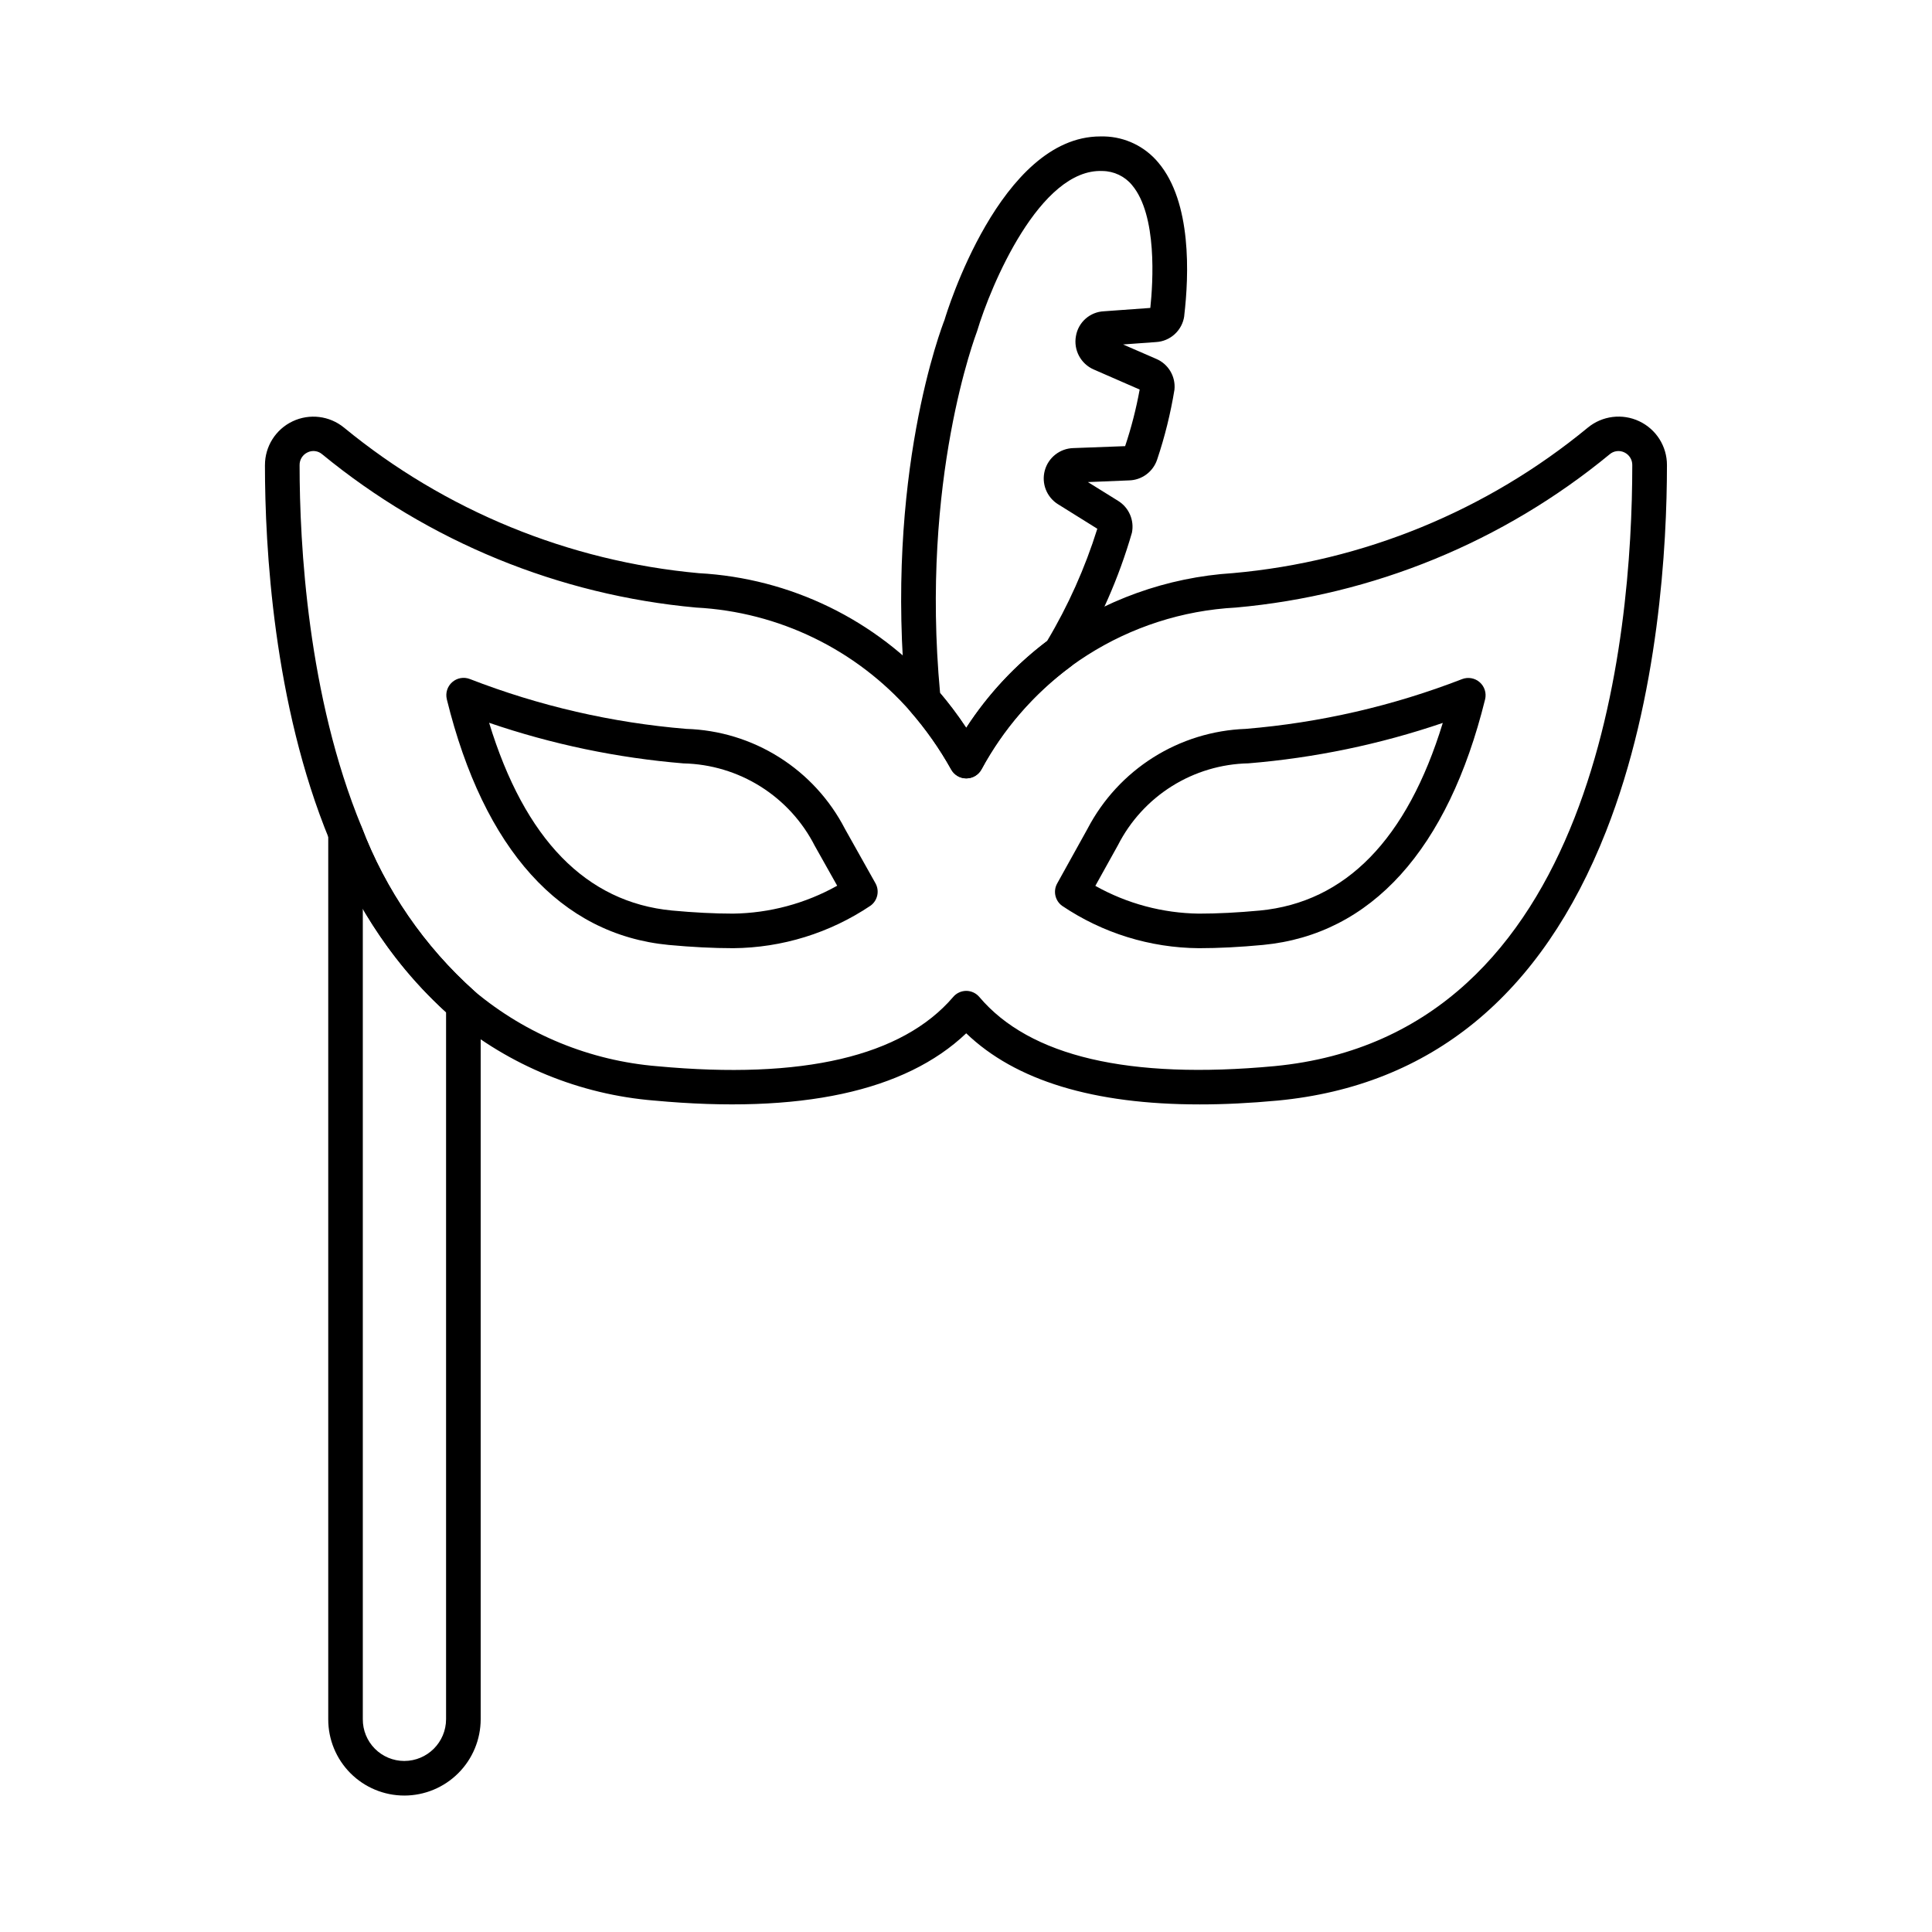
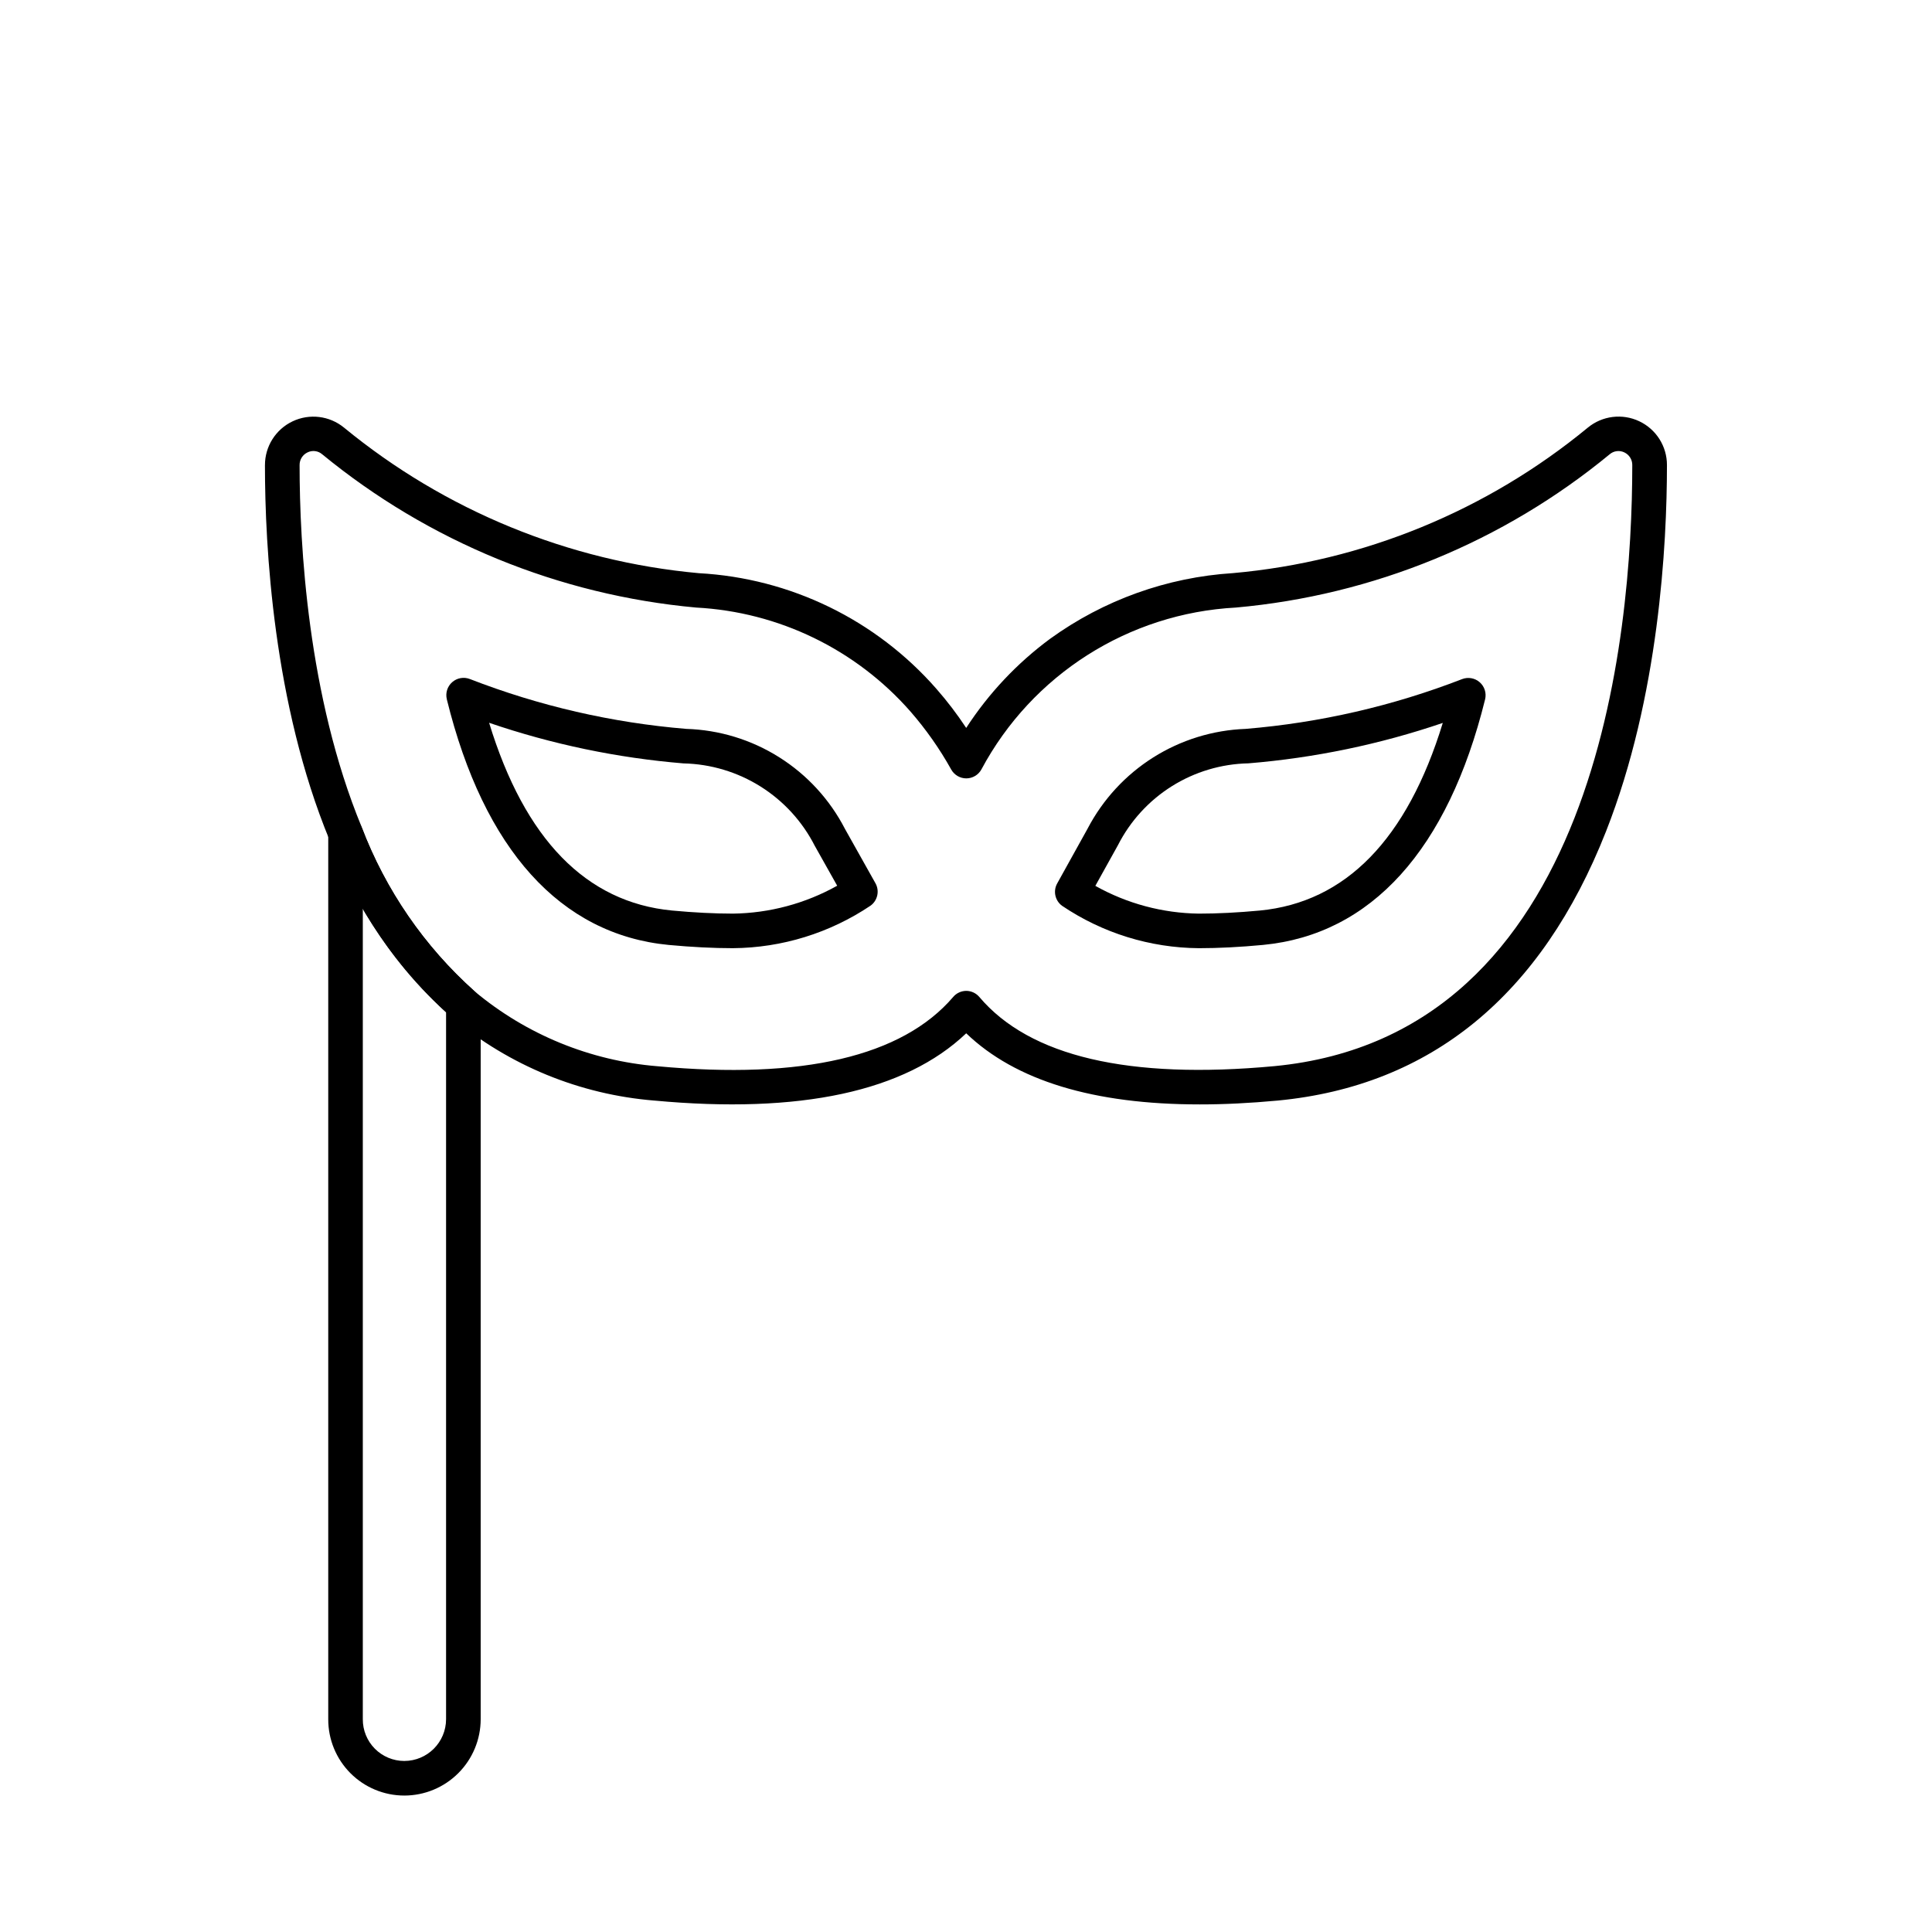
<svg xmlns="http://www.w3.org/2000/svg" fill="#000000" width="800px" height="800px" version="1.1" viewBox="144 144 512 512">
  <g>
    <path d="m251.14 619.84c-5.359 0-10.496-2.137-14.277-5.934s-5.894-8.941-5.875-14.301v-234.72c0.004-2.188 1.551-4.066 3.695-4.488 2.148-0.422 4.293 0.73 5.121 2.754 6.359 16.707 16.637 31.645 29.969 43.555 1.023 0.871 1.613 2.148 1.613 3.492v189.41c-0.004 5.363-2.141 10.512-5.938 14.305-3.793 3.793-8.941 5.926-14.309 5.93zm-10.992-235.15v214.91c-0.02 2.93 1.129 5.746 3.191 7.824s4.871 3.25 7.801 3.25c6.113-0.008 11.066-4.961 11.074-11.074v-187.33c-8.781-7.957-16.23-17.27-22.066-27.586z" />
-     <path d="m400.08 350.28c-1.66 0-3.184-0.895-3.996-2.34-3.062-5.492-6.684-10.648-10.812-15.391-0.633-0.719-1.023-1.621-1.117-2.574-5.894-59.84 9.504-99.539 10.164-101.22 0.465-1.629 14.742-48.598 41.273-48.598h1.035c5.559 0.129 10.785 2.656 14.34 6.93 8.902 10.508 8.125 29.906 6.871 40.535v0.129-0.004c-0.527 3.816-3.695 6.719-7.543 6.91l-8.676 0.629 8.789 3.82c3.227 1.363 5.188 4.676 4.836 8.16-1.023 6.277-2.555 12.465-4.578 18.496-1.07 3.262-4.086 5.492-7.519 5.551l-10.844 0.445 8.004 4.973c2.871 1.77 4.332 5.144 3.664 8.449-3.457 11.945-8.48 23.379-14.945 34.004-0.32 0.582-0.766 1.086-1.301 1.48-9.762 7.266-17.824 16.57-23.629 27.262-0.809 1.449-2.332 2.348-3.988 2.352zm-6.949-22.645c2.492 2.941 4.809 6.031 6.934 9.246 5.75-8.844 12.996-16.621 21.41-22.984 5.594-9.367 10.066-19.359 13.324-29.773l-10.418-6.5v0.004c-3.012-1.883-4.434-5.516-3.5-8.945 0.93-3.426 4-5.836 7.547-5.934l13.742-0.516c1.641-4.902 2.93-9.914 3.852-15l-12.176-5.316c-3.438-1.5-5.391-5.172-4.711-8.859 0.617-3.668 3.715-6.406 7.434-6.566l12.277-0.887c0.715-6.707 1.879-24.609-4.863-32.57v-0.004c-1.93-2.32-4.781-3.676-7.801-3.711-16.598-0.75-29.637 30.375-33.242 42.438-0.254 0.773-15.082 39.188-9.809 95.879z" />
    <path d="m461.89 436.68c-28.07 0-48.797-6.309-61.832-18.844-16.223 15.445-44.016 21.426-82.707 17.82v0.004c-19.672-1.602-38.359-9.262-53.5-21.922-14.477-12.859-25.629-29.027-32.52-47.125-14.891-36.086-17.117-77.734-17.117-99.336h0.004c-0.016-4.965 2.836-9.488 7.316-11.617 4.484-2.133 9.793-1.484 13.633 1.66 26.77 21.988 59.527 35.43 94.027 38.578 24.254 1.316 46.953 12.359 62.953 30.637 2.871 3.273 5.512 6.738 7.906 10.371 5.934-9.145 13.465-17.148 22.234-23.621 14.195-10.27 31.008-16.305 48.492-17.406 34.508-3.082 67.281-16.523 94.02-38.562 3.836-3.152 9.148-3.805 13.633-1.676 4.488 2.125 7.344 6.652 7.328 11.617 0 20.945-2.098 61.41-16.145 97.062-17.105 43.438-46.371 67.445-86.961 71.336-7.32 0.684-14.242 1.027-20.766 1.023zm-61.832-30.09c1.344 0.004 2.613 0.598 3.481 1.625 13.332 15.766 39.656 21.914 78.223 18.32 85.574-8.207 94.809-114.12 94.809-159.28 0.02-1.438-0.805-2.754-2.106-3.367-1.281-0.617-2.805-0.422-3.887 0.504-28.172 23.211-62.699 37.367-99.055 40.617-28.449 1.512-54.031 17.793-67.453 42.918-0.805 1.449-2.332 2.348-3.988 2.352-1.656 0-3.184-0.895-3.996-2.34-3.059-5.492-6.684-10.648-10.812-15.391-14.445-16.457-34.926-26.387-56.793-27.539-36.355-3.305-70.883-17.457-99.098-40.621-1.078-0.93-2.606-1.129-3.879-0.5-1.305 0.613-2.129 1.93-2.109 3.367 0 20.93 2.133 61.219 16.43 95.867 6.34 16.734 16.621 31.691 29.969 43.609 13.707 11.453 30.621 18.379 48.426 19.832 38.473 3.582 64.863-2.578 78.375-18.348h-0.004c0.867-1.027 2.141-1.621 3.484-1.625z" />
    <path d="m461.72 395.28c-12.938-0.094-25.559-4.008-36.281-11.25-1.848-1.367-2.394-3.894-1.277-5.902l8.09-14.578h-0.004c4.035-7.699 10.031-14.191 17.379-18.828 7.352-4.633 15.797-7.242 24.48-7.562 19.652-1.621 38.973-6.062 57.359-13.188 1.594-0.613 3.398-0.293 4.68 0.836 1.281 1.129 1.828 2.879 1.418 4.535-9.848 39.848-30.199 62.324-58.844 65.07-6.094 0.578-11.805 0.867-17 0.867zm-27.445-16.516h0.004c8.391 4.707 17.824 7.234 27.441 7.356 4.914 0 10.336-0.273 16.133-0.816 22.77-2.184 39.059-18.898 48.5-49.723-16.664 5.676-33.961 9.27-51.504 10.711-7.191 0.145-14.207 2.242-20.301 6.062-6.09 3.824-11.031 9.23-14.289 15.641z" />
-     <path d="m338.26 395.28c-5.211 0-10.941-0.293-17.035-0.859-28.652-2.75-49.008-25.254-58.816-65.109l0.004-0.004c-0.406-1.656 0.141-3.402 1.422-4.527 1.281-1.129 3.082-1.449 4.672-0.836 18.383 7.141 37.699 11.59 57.352 13.215 8.746 0.266 17.258 2.863 24.656 7.531 7.398 4.664 13.414 11.227 17.422 19l8.066 14.375v0.004c1.129 2.012 0.582 4.555-1.277 5.926-10.785 7.258-23.465 11.184-36.465 11.285zm-64.641-59.734c9.422 30.852 25.703 47.574 48.473 49.754 5.805 0.539 11.242 0.82 16.172 0.82h-0.004c9.676-0.129 19.164-2.672 27.605-7.394l-5.922-10.535v0.004c-3.281-6.457-8.25-11.898-14.379-15.754-6.133-3.852-13.191-5.973-20.43-6.133-17.551-1.449-34.855-5.062-51.516-10.762z" />
+     <path d="m338.26 395.28c-5.211 0-10.941-0.293-17.035-0.859-28.652-2.75-49.008-25.254-58.816-65.109l0.004-0.004c-0.406-1.656 0.141-3.402 1.422-4.527 1.281-1.129 3.082-1.449 4.672-0.836 18.383 7.141 37.699 11.59 57.352 13.215 8.746 0.266 17.258 2.863 24.656 7.531 7.398 4.664 13.414 11.227 17.422 19l8.066 14.375c1.129 2.012 0.582 4.555-1.277 5.926-10.785 7.258-23.465 11.184-36.465 11.285zm-64.641-59.734c9.422 30.852 25.703 47.574 48.473 49.754 5.805 0.539 11.242 0.82 16.172 0.82h-0.004c9.676-0.129 19.164-2.672 27.605-7.394l-5.922-10.535v0.004c-3.281-6.457-8.25-11.898-14.379-15.754-6.133-3.852-13.191-5.973-20.43-6.133-17.551-1.449-34.855-5.062-51.516-10.762z" />
  </g>
</svg>